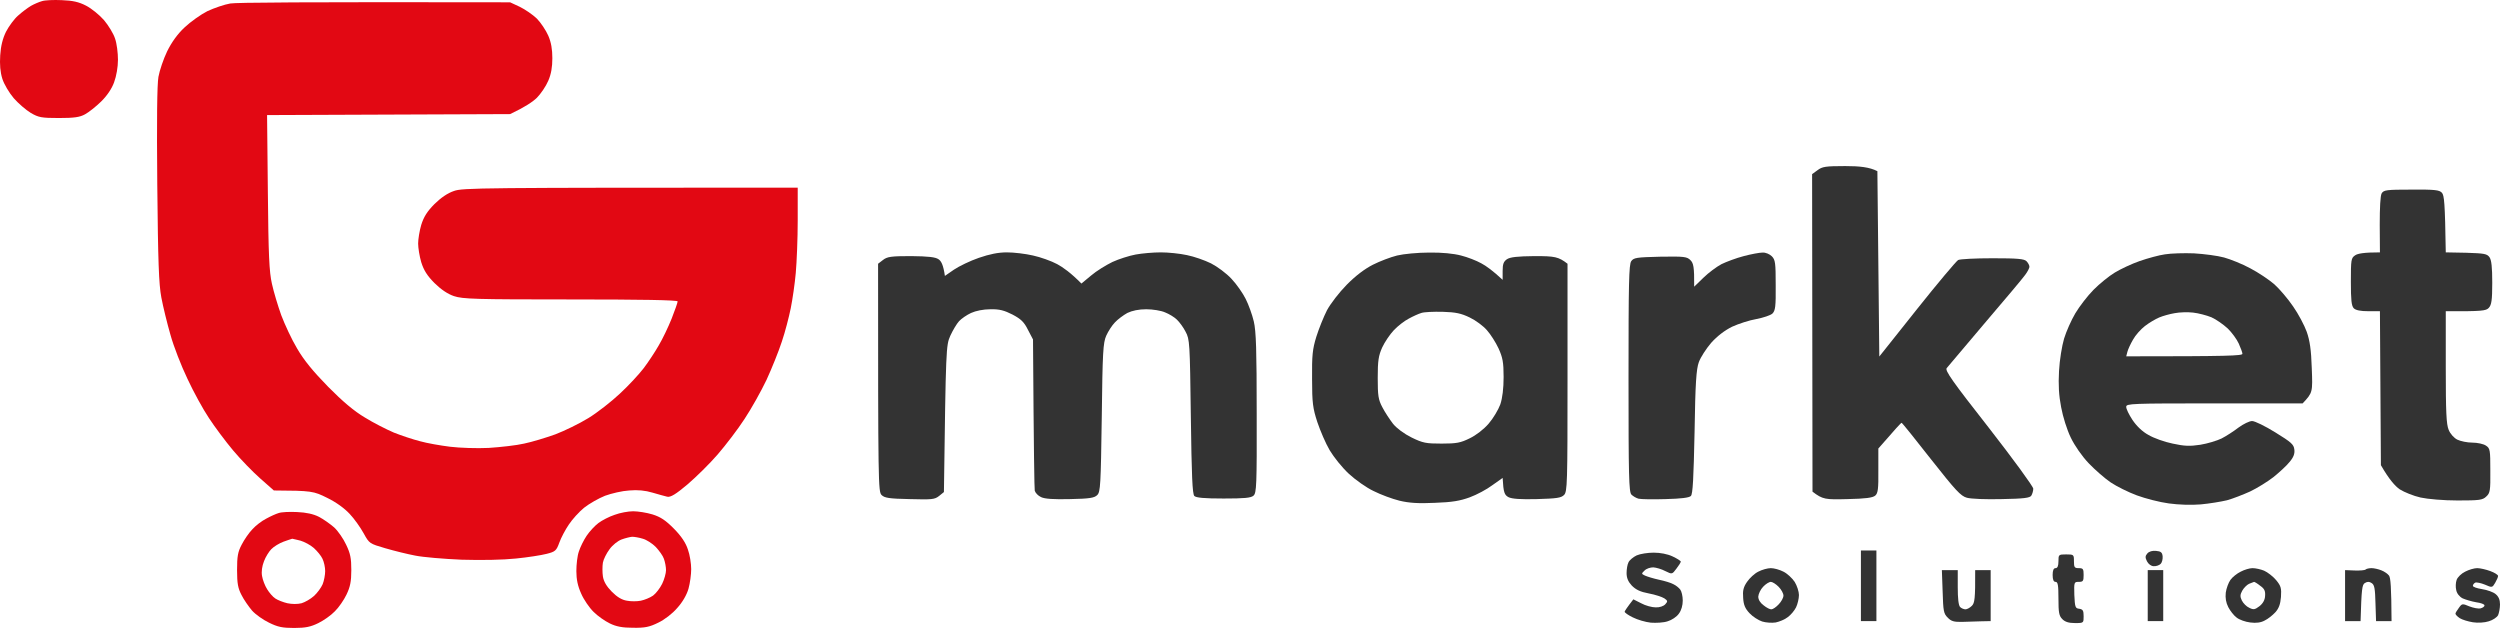
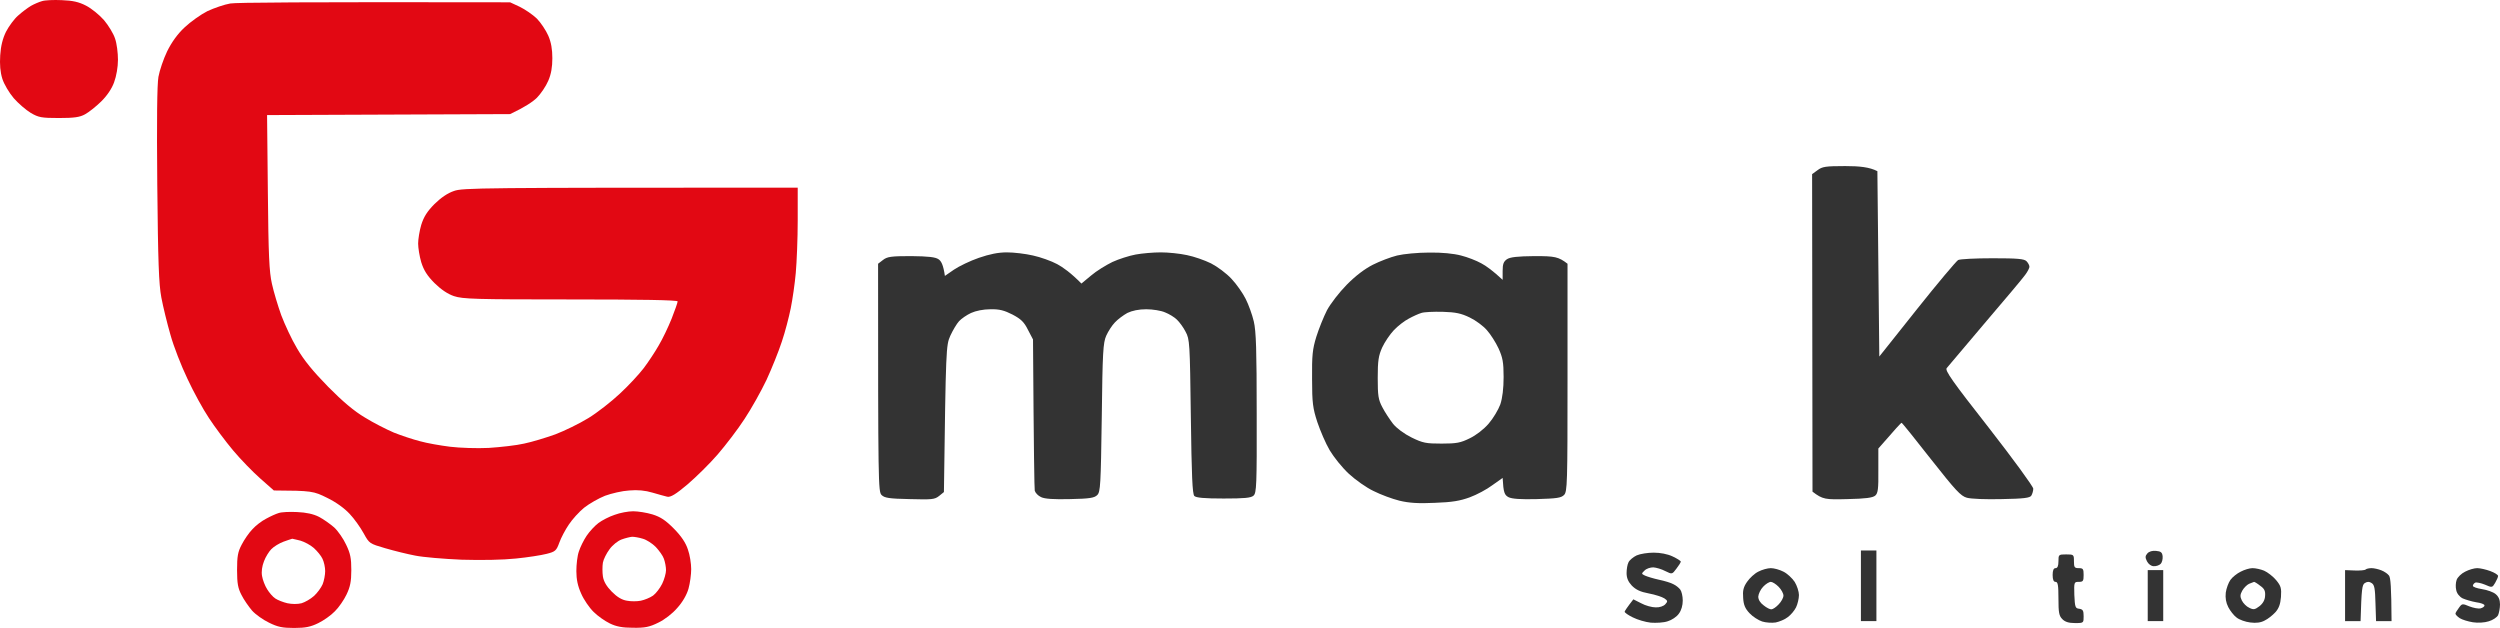
<svg xmlns="http://www.w3.org/2000/svg" width="211" height="53" viewBox="0 0 211 53" fill="none">
  <path d="M153.4 14.364L152.942 14.695L152.975 41.495C153.841 42.158 154.054 42.174 155.933 42.124C157.47 42.091 158.058 42.009 158.271 41.827C158.5 41.628 158.549 41.264 158.532 39.708V37.854C159.987 36.182 160.445 35.685 160.494 35.685C160.543 35.685 161.654 37.076 162.978 38.764C165.054 41.396 165.479 41.86 166.002 42.009C166.362 42.108 167.604 42.158 168.96 42.124C170.807 42.091 171.331 42.025 171.445 41.827C171.527 41.694 171.608 41.429 171.608 41.247C171.608 41.065 169.925 38.764 167.865 36.116C164.76 32.159 164.139 31.265 164.302 31.067C164.359 31.001 164.747 30.541 165.329 29.853L165.33 29.852L165.331 29.851C165.913 29.162 166.689 28.244 167.522 27.259C169.189 25.306 170.726 23.485 170.922 23.204C171.134 22.923 171.298 22.608 171.281 22.492C171.281 22.393 171.167 22.178 171.036 22.045C170.84 21.847 170.284 21.797 168.176 21.797C166.738 21.797 165.43 21.863 165.267 21.946C165.119 22.029 163.55 23.883 161.801 26.084L158.614 30.09L158.451 14.447C157.78 14.1 156.931 14.017 155.737 14.017C154.07 14.017 153.792 14.066 153.4 14.364Z" fill="#333333" />
-   <path d="M201.013 16.318C200.899 16.516 200.85 17.526 200.85 18.966L200.866 21.3C199.509 21.3 198.986 21.4 198.774 21.549C198.431 21.78 198.414 21.913 198.414 23.783C198.414 25.323 198.463 25.819 198.659 26.018C198.823 26.184 199.232 26.266 199.885 26.266H200.866L200.948 39.261C201.651 40.486 202.157 41.032 202.533 41.297C202.926 41.545 203.71 41.86 204.299 41.992C204.903 42.124 206.244 42.24 207.42 42.24C209.267 42.24 209.529 42.207 209.839 41.909C210.166 41.611 210.199 41.413 210.183 39.708C210.183 37.97 210.166 37.837 209.807 37.605C209.611 37.473 209.104 37.357 208.663 37.357C208.238 37.357 207.682 37.241 207.404 37.109C207.126 36.976 206.799 36.612 206.669 36.281C206.472 35.818 206.423 34.808 206.423 30.984V26.266C209.496 26.283 209.823 26.233 210.052 25.985C210.281 25.737 210.346 25.356 210.346 23.866C210.346 22.542 210.281 21.962 210.117 21.714C209.905 21.416 209.676 21.383 208.156 21.333L206.423 21.3C206.358 17.096 206.293 16.483 206.096 16.268C205.884 16.036 205.508 15.987 203.53 16.003C201.405 16.003 201.193 16.036 201.013 16.318Z" fill="#333333" />
  <path d="M80.517 22.757C80.959 22.459 81.89 22.012 82.609 21.764C83.525 21.449 84.244 21.3 84.98 21.3C85.568 21.3 86.549 21.416 87.186 21.565C87.807 21.698 88.739 22.029 89.229 22.294C89.72 22.558 90.39 23.038 91.272 23.932L92.09 23.254C92.531 22.873 93.348 22.376 93.888 22.111C94.427 21.863 95.31 21.582 95.849 21.482C96.388 21.383 97.336 21.3 97.974 21.3C98.595 21.3 99.592 21.4 100.18 21.532C100.769 21.648 101.668 21.962 102.207 22.227C102.73 22.492 103.515 23.072 103.94 23.535C104.365 23.982 104.904 24.76 105.133 25.224C105.378 25.703 105.689 26.564 105.82 27.127C106.016 27.955 106.065 29.544 106.065 34.874C106.081 40.982 106.048 41.595 105.803 41.827C105.591 42.025 105.035 42.075 103.27 42.075C101.635 42.075 100.949 42.009 100.802 41.86C100.638 41.694 100.573 40.171 100.507 35.156C100.426 28.915 100.409 28.634 100.066 28.004C99.886 27.64 99.543 27.177 99.331 26.978C99.134 26.779 98.677 26.498 98.334 26.366C98.007 26.217 97.287 26.101 96.748 26.101C96.111 26.101 95.555 26.217 95.146 26.415C94.819 26.597 94.345 26.945 94.1 27.21C93.855 27.458 93.528 27.971 93.365 28.335C93.103 28.931 93.054 29.693 92.989 35.238C92.907 40.949 92.874 41.512 92.613 41.777C92.368 42.025 91.975 42.091 90.324 42.124C88.935 42.158 88.183 42.108 87.873 41.959C87.611 41.843 87.382 41.595 87.333 41.413C87.301 41.231 87.251 38.284 87.186 28.65L86.761 27.839C86.434 27.177 86.173 26.928 85.454 26.548C84.767 26.2 84.358 26.084 83.59 26.101C83.002 26.101 82.348 26.233 81.956 26.415C81.596 26.581 81.138 26.895 80.942 27.111C80.746 27.326 80.419 27.872 80.207 28.335C79.847 29.147 79.831 29.329 79.667 41.529L79.259 41.86C78.883 42.158 78.654 42.174 76.774 42.124C75.042 42.091 74.65 42.025 74.404 41.777C74.126 41.495 74.11 40.866 74.11 22.26L74.519 21.946C74.878 21.665 75.189 21.615 76.889 21.615C78.36 21.631 78.948 21.698 79.21 21.88C79.439 22.029 79.618 22.36 79.749 23.287L80.517 22.757Z" fill="#333333" />
  <path fill-rule="evenodd" clip-rule="evenodd" d="M117.915 21.565C117.375 21.698 116.46 22.045 115.872 22.343C115.185 22.691 114.417 23.27 113.665 24.032C113.028 24.677 112.292 25.637 111.998 26.184C111.72 26.73 111.311 27.74 111.099 28.418C110.772 29.478 110.723 29.991 110.739 31.977C110.739 34.013 110.805 34.46 111.181 35.619C111.426 36.347 111.884 37.423 112.227 38.003C112.57 38.582 113.289 39.476 113.845 39.989C114.401 40.502 115.332 41.164 115.937 41.446C116.526 41.744 117.506 42.108 118.111 42.257C118.928 42.456 119.729 42.505 121.102 42.439C122.557 42.389 123.227 42.273 124.044 41.975C124.633 41.76 125.499 41.297 125.957 40.949L126.823 40.337C126.888 41.595 126.986 41.777 127.313 41.959C127.607 42.108 128.327 42.158 129.716 42.124C131.383 42.075 131.759 42.025 132.004 41.777C132.282 41.495 132.299 40.866 132.299 31.878V22.26C131.53 21.665 131.22 21.615 129.52 21.615C128.049 21.631 127.46 21.698 127.183 21.88C126.905 22.078 126.823 22.277 126.823 22.873V23.618C126.006 22.856 125.434 22.442 125.025 22.227C124.616 21.996 123.848 21.698 123.309 21.565C122.688 21.4 121.691 21.3 120.612 21.317C119.664 21.317 118.454 21.433 117.915 21.565ZM119.958 26.415C119.729 26.482 119.255 26.697 118.896 26.895C118.536 27.077 117.964 27.524 117.637 27.872C117.31 28.22 116.869 28.865 116.656 29.329C116.346 30.024 116.28 30.438 116.28 31.895C116.28 33.401 116.329 33.732 116.673 34.377C116.885 34.791 117.294 35.404 117.572 35.768C117.882 36.149 118.503 36.612 119.141 36.927C120.089 37.39 120.35 37.44 121.674 37.44C122.933 37.44 123.276 37.374 124.044 36.993C124.567 36.745 125.237 36.231 125.646 35.751C126.022 35.321 126.463 34.576 126.627 34.129C126.807 33.583 126.905 32.788 126.905 31.812C126.905 30.57 126.823 30.173 126.48 29.412C126.251 28.915 125.81 28.22 125.499 27.872C125.188 27.508 124.535 27.028 124.044 26.796C123.325 26.448 122.867 26.349 121.756 26.316C120.988 26.299 120.187 26.332 119.958 26.415Z" fill="#333333" />
-   <path d="M145.293 22.294C145.701 22.095 146.535 21.78 147.173 21.615C147.794 21.449 148.513 21.317 148.758 21.317C149.02 21.3 149.363 21.449 149.543 21.631C149.837 21.929 149.869 22.194 149.869 24.065C149.886 25.886 149.837 26.217 149.592 26.465C149.428 26.614 148.823 26.813 148.235 26.928C147.647 27.028 146.731 27.326 146.192 27.574C145.554 27.889 144.933 28.369 144.427 28.931C144.002 29.428 143.528 30.156 143.38 30.57C143.168 31.166 143.086 32.292 143.021 36.48C142.939 40.386 142.874 41.694 142.71 41.86C142.563 42.009 141.877 42.091 140.585 42.124C139.539 42.158 138.51 42.141 138.297 42.091C138.101 42.042 137.823 41.876 137.692 41.744C137.48 41.529 137.447 40.204 137.447 31.928C137.447 23.899 137.48 22.327 137.676 22.045C137.889 21.747 138.117 21.714 140.128 21.665C142.171 21.631 142.383 21.665 142.678 21.962C142.923 22.211 143.005 22.509 142.988 24.197L143.773 23.436C144.198 23.022 144.884 22.509 145.293 22.294Z" fill="#333333" />
-   <path fill-rule="evenodd" clip-rule="evenodd" d="M182.723 21.466C182.233 21.532 181.268 21.797 180.598 22.029C179.928 22.26 178.98 22.707 178.49 23.005C178.016 23.287 177.198 23.949 176.692 24.462C176.185 24.975 175.499 25.869 175.155 26.448C174.812 27.028 174.387 27.988 174.207 28.584C174.027 29.196 173.831 30.372 173.782 31.315C173.717 32.49 173.766 33.384 173.962 34.377C174.109 35.172 174.452 36.281 174.779 36.943C175.106 37.622 175.727 38.516 176.299 39.112C176.822 39.658 177.656 40.386 178.146 40.717C178.637 41.048 179.634 41.545 180.353 41.81C181.072 42.075 182.282 42.389 183.05 42.489C183.884 42.605 184.962 42.638 185.747 42.571C186.466 42.505 187.463 42.34 187.953 42.224C188.444 42.091 189.326 41.744 189.915 41.479C190.503 41.197 191.386 40.651 191.876 40.27C192.367 39.873 192.988 39.31 193.233 38.996C193.576 38.599 193.691 38.284 193.642 37.937C193.593 37.506 193.38 37.324 192.04 36.496C191.19 35.967 190.307 35.536 190.078 35.536C189.849 35.536 189.343 35.785 188.934 36.083C188.526 36.397 187.888 36.811 187.496 37.01C187.12 37.192 186.319 37.44 185.698 37.539C184.815 37.672 184.358 37.655 183.377 37.44C182.707 37.307 181.775 36.976 181.334 36.712C180.811 36.43 180.32 35.95 179.977 35.437C179.683 34.99 179.438 34.493 179.454 34.328C179.454 34.063 179.912 34.046 186.891 34.046H194.344C195.194 33.136 195.194 33.119 195.113 31.067C195.064 29.527 194.949 28.749 194.688 28.004C194.491 27.458 193.985 26.498 193.543 25.869C193.119 25.24 192.399 24.396 191.958 23.998C191.5 23.601 190.585 22.989 189.915 22.641C189.245 22.277 188.248 21.88 187.708 21.731C187.169 21.582 186.025 21.433 185.175 21.383C184.325 21.35 183.213 21.383 182.723 21.466ZM183.54 26.432C183.132 26.498 182.543 26.664 182.233 26.796C181.922 26.928 181.383 27.243 181.023 27.524C180.68 27.789 180.222 28.302 180.026 28.667C179.814 29.031 179.601 29.494 179.552 29.693L179.454 30.074C188.166 30.074 189.261 30.024 189.261 29.858C189.261 29.759 189.114 29.362 188.951 28.998C188.787 28.634 188.362 28.054 188.019 27.723C187.659 27.392 187.054 26.962 186.646 26.779C186.237 26.614 185.551 26.432 185.093 26.382C184.652 26.332 183.949 26.349 183.54 26.432Z" fill="#333333" />
  <path d="M157.061 52.421V46.461H158.369V52.421H157.061Z" fill="#333333" />
  <path d="M181.236 46.71C181.056 46.925 181.04 47.041 181.203 47.372C181.334 47.62 181.563 47.786 181.775 47.786C181.988 47.802 182.249 47.703 182.363 47.587C182.478 47.471 182.543 47.19 182.527 46.958C182.494 46.627 182.38 46.528 181.971 46.495C181.661 46.461 181.383 46.544 181.236 46.71Z" fill="#333333" />
  <path d="M137.447 47.455C137.529 47.273 137.856 47.008 138.134 46.875C138.428 46.743 139.082 46.644 139.572 46.644C140.128 46.644 140.733 46.759 141.158 46.958C141.55 47.14 141.86 47.339 141.86 47.405C141.844 47.488 141.681 47.753 141.484 48.001C141.309 48.235 141.219 48.355 141.107 48.384C140.989 48.414 140.846 48.344 140.553 48.2C140.242 48.034 139.785 47.902 139.539 47.885C139.294 47.885 138.967 47.984 138.804 48.15C138.526 48.415 138.526 48.431 138.837 48.58C139.016 48.663 139.556 48.829 140.013 48.928C140.487 49.027 141.043 49.193 141.239 49.309C141.452 49.408 141.697 49.607 141.811 49.756C141.926 49.904 142.024 50.318 142.024 50.683C142.024 51.096 141.909 51.51 141.697 51.792C141.517 52.056 141.092 52.338 140.749 52.437C140.422 52.553 139.768 52.586 139.327 52.553C138.869 52.503 138.199 52.305 137.807 52.106C137.431 51.924 137.12 51.709 137.12 51.626C137.137 51.56 137.3 51.295 137.856 50.583L138.51 50.914C138.869 51.113 139.425 51.262 139.736 51.262C140.062 51.279 140.406 51.163 140.553 50.997C140.765 50.765 140.765 50.699 140.471 50.501C140.291 50.385 139.703 50.186 139.163 50.087C138.444 49.954 138.068 49.772 137.725 49.425C137.415 49.093 137.284 48.779 137.284 48.365C137.284 48.051 137.349 47.637 137.447 47.455Z" fill="#333333" />
  <path d="M173.733 47.372C173.733 47.769 173.652 47.951 173.488 47.951C173.325 47.951 173.243 48.133 173.243 48.531C173.243 48.928 173.325 49.11 173.488 49.11C173.684 49.11 173.733 49.375 173.733 50.517C173.733 51.709 173.782 51.974 174.06 52.255C174.289 52.487 174.6 52.586 175.123 52.586C175.521 52.586 175.704 52.586 175.787 52.494C175.858 52.416 175.858 52.272 175.858 52.007C175.858 51.527 175.793 51.428 175.482 51.378C175.155 51.345 175.123 51.245 175.074 50.219C175.041 49.127 175.057 49.11 175.449 49.11C175.809 49.11 175.858 49.044 175.858 48.531C175.858 48.017 175.809 47.951 175.449 47.951C175.09 47.951 175.041 47.885 175.041 47.372C175.041 46.809 175.025 46.792 174.387 46.792C173.75 46.792 173.733 46.809 173.733 47.372Z" fill="#333333" />
  <path fill-rule="evenodd" clip-rule="evenodd" d="M147.45 49.11C147.663 48.795 148.088 48.398 148.398 48.249C148.709 48.084 149.183 47.951 149.461 47.951C149.722 47.951 150.213 48.084 150.523 48.249C150.834 48.398 151.259 48.795 151.471 49.11C151.667 49.425 151.831 49.938 151.831 50.219C151.831 50.517 151.716 50.997 151.586 51.262C151.455 51.527 151.144 51.907 150.883 52.09C150.638 52.288 150.18 52.47 149.869 52.536C149.559 52.586 149.036 52.553 148.725 52.454C148.415 52.354 147.924 52.04 147.663 51.758C147.287 51.361 147.156 51.047 147.123 50.467C147.074 49.855 147.14 49.557 147.45 49.11ZM148.398 50.352C148.415 50.12 148.595 49.739 148.807 49.524C149.02 49.292 149.314 49.11 149.461 49.11C149.592 49.11 149.886 49.292 150.115 49.524C150.343 49.755 150.523 50.087 150.523 50.269C150.523 50.451 150.343 50.782 150.115 51.014C149.902 51.245 149.624 51.427 149.51 51.427C149.395 51.444 149.101 51.295 148.856 51.096C148.562 50.881 148.398 50.616 148.398 50.352Z" fill="#333333" />
  <path fill-rule="evenodd" clip-rule="evenodd" d="M189.114 48.249C188.803 48.398 188.411 48.713 188.248 48.944C188.084 49.176 187.904 49.656 187.855 50.02C187.806 50.467 187.872 50.865 188.068 51.245C188.231 51.56 188.542 51.957 188.771 52.123C189 52.305 189.506 52.487 189.915 52.536C190.405 52.603 190.814 52.553 191.141 52.371C191.419 52.239 191.811 51.924 192.04 51.676C192.334 51.345 192.465 50.997 192.514 50.385C192.563 49.64 192.514 49.458 192.105 48.961C191.844 48.647 191.386 48.299 191.092 48.166C190.814 48.051 190.373 47.951 190.111 47.951C189.866 47.951 189.425 48.084 189.114 48.249ZM189.817 49.276C189.637 49.358 189.375 49.623 189.245 49.855C189.065 50.186 189.049 50.352 189.212 50.682C189.326 50.914 189.604 51.196 189.833 51.295C190.193 51.477 190.307 51.461 190.699 51.163C190.994 50.931 191.157 50.633 191.173 50.302C191.206 49.888 191.124 49.689 190.765 49.441C190.52 49.242 190.291 49.11 190.242 49.11C190.193 49.127 190.013 49.193 189.817 49.276Z" fill="#333333" />
  <path d="M198.725 48.15C199.166 48.166 199.591 48.133 199.657 48.067C199.722 48.001 199.951 47.951 200.163 47.951C200.359 47.951 200.735 48.034 200.98 48.133C201.242 48.233 201.52 48.431 201.634 48.58C201.765 48.762 201.83 49.507 201.847 52.421H200.539L200.49 50.914C200.457 49.673 200.408 49.358 200.163 49.209C199.967 49.077 199.804 49.077 199.591 49.209C199.362 49.358 199.313 49.673 199.232 52.421H197.924V48.117L198.725 48.15Z" fill="#333333" />
  <path d="M208.058 48.249C207.747 48.398 207.42 48.713 207.339 48.944C207.257 49.176 207.241 49.557 207.306 49.805C207.355 50.087 207.584 50.368 207.845 50.501C208.107 50.616 208.614 50.765 208.99 50.831C209.382 50.881 209.692 50.997 209.692 51.096C209.692 51.196 209.545 51.295 209.365 51.345C209.186 51.394 208.761 51.312 208.417 51.179C207.829 50.931 207.796 50.931 207.535 51.295C207.371 51.51 207.241 51.725 207.241 51.792C207.241 51.874 207.404 52.04 207.6 52.172C207.813 52.305 208.303 52.454 208.712 52.52C209.12 52.586 209.709 52.553 210.052 52.437C210.395 52.338 210.738 52.106 210.837 51.924C210.918 51.742 211 51.328 211 51.014C211 50.616 210.886 50.352 210.624 50.136C210.428 49.971 209.921 49.789 209.48 49.722C209.055 49.656 208.712 49.54 208.712 49.441C208.712 49.342 208.81 49.226 208.908 49.176C209.022 49.127 209.398 49.209 209.725 49.342C210.33 49.607 210.346 49.607 210.591 49.193C210.722 48.961 210.837 48.713 210.837 48.613C210.837 48.514 210.542 48.332 210.183 48.2C209.823 48.067 209.333 47.951 209.071 47.951C208.826 47.951 208.368 48.084 208.058 48.249Z" fill="#333333" />
-   <path d="M164.384 52.123C164.041 51.792 164.008 51.56 163.959 49.938L163.894 48.117H165.234V49.557C165.234 50.517 165.299 51.08 165.43 51.229C165.544 51.345 165.757 51.428 165.888 51.428C166.018 51.428 166.264 51.295 166.427 51.13C166.656 50.898 166.721 50.583 166.705 48.117H168.012V52.421L167.228 52.437C166.996 52.446 166.677 52.455 166.357 52.464C166.091 52.472 165.825 52.479 165.61 52.487C164.923 52.503 164.678 52.437 164.384 52.123Z" fill="#333333" />
  <path d="M181.268 52.421H182.576V48.117H181.268V52.421Z" fill="#333333" />
  <path d="M3.548 0.095C3.303 0.162 2.878 0.344 2.617 0.493C2.339 0.658 1.849 1.022 1.522 1.32C1.195 1.602 0.737 2.231 0.508 2.678C0.23 3.241 0.067 3.886 0.018 4.664C-0.031 5.459 0.018 6.071 0.198 6.651C0.345 7.114 0.77 7.826 1.162 8.289C1.554 8.736 2.192 9.283 2.6 9.531C3.254 9.912 3.499 9.961 4.97 9.961C6.245 9.961 6.736 9.895 7.177 9.647C7.488 9.481 8.092 9.001 8.534 8.571C9.024 8.091 9.433 7.495 9.629 6.949C9.825 6.419 9.956 5.657 9.956 5.045C9.956 4.466 9.858 3.671 9.711 3.257C9.58 2.843 9.155 2.148 8.779 1.701C8.387 1.254 7.716 0.708 7.259 0.476C6.654 0.162 6.131 0.046 5.216 0.013C4.545 -0.02 3.794 0.013 3.548 0.095Z" fill="#E20813" />
  <path d="M19.436 0.294C18.945 0.377 18.079 0.675 17.507 0.94C16.951 1.221 16.085 1.834 15.578 2.314C14.974 2.876 14.483 3.572 14.107 4.333C13.797 4.979 13.47 5.939 13.372 6.485C13.257 7.147 13.225 10.143 13.274 15.589C13.339 22.161 13.405 23.965 13.617 25.108C13.764 25.886 14.107 27.293 14.385 28.253C14.647 29.213 15.3 30.885 15.824 31.977C16.33 33.07 17.148 34.56 17.638 35.288C18.112 36.016 19.027 37.241 19.665 38.003C20.302 38.764 21.348 39.84 21.969 40.386L23.113 41.396C26.317 41.413 26.464 41.446 27.625 42.025C28.377 42.389 29.096 42.919 29.521 43.383C29.913 43.796 30.436 44.541 30.698 45.021C31.169 45.876 31.188 45.882 32.518 46.272L32.545 46.279C33.28 46.495 34.424 46.776 35.045 46.892C35.683 47.024 37.432 47.173 38.968 47.239C40.668 47.289 42.45 47.256 43.545 47.14C44.542 47.041 45.702 46.859 46.144 46.743C46.863 46.561 46.961 46.478 47.206 45.799C47.353 45.386 47.713 44.707 48.007 44.276C48.301 43.829 48.873 43.2 49.298 42.853C49.74 42.505 50.524 42.058 51.063 41.843C51.603 41.644 52.518 41.429 53.107 41.396C53.826 41.33 54.463 41.396 55.068 41.578C55.558 41.727 56.13 41.876 56.327 41.926C56.605 41.975 57.046 41.711 58.026 40.883C58.762 40.254 59.906 39.128 60.576 38.35C61.246 37.572 62.276 36.231 62.832 35.371C63.404 34.51 64.238 33.02 64.695 32.06C65.137 31.1 65.725 29.643 65.987 28.832C66.264 28.021 66.591 26.746 66.739 26.018C66.886 25.29 67.082 23.949 67.163 23.038C67.245 22.128 67.327 20.142 67.327 18.619V15.838C40.407 15.838 39.05 15.854 38.314 16.119C37.775 16.301 37.219 16.682 36.663 17.228C36.042 17.857 35.765 18.304 35.552 18.983C35.405 19.479 35.291 20.191 35.291 20.555C35.291 20.92 35.405 21.631 35.552 22.128C35.765 22.807 36.042 23.254 36.663 23.883C37.219 24.429 37.775 24.81 38.314 24.992C39.05 25.24 40.112 25.273 48.154 25.273C54.071 25.273 57.193 25.323 57.193 25.439C57.193 25.538 56.964 26.184 56.686 26.895C56.408 27.591 55.918 28.617 55.591 29.163C55.281 29.709 54.709 30.57 54.333 31.067C53.957 31.563 53.058 32.54 52.322 33.219C51.603 33.897 50.393 34.841 49.658 35.288C48.906 35.751 47.647 36.364 46.863 36.662C46.078 36.943 44.885 37.307 44.231 37.44C43.594 37.589 42.254 37.738 41.257 37.804C40.26 37.854 38.805 37.804 37.987 37.705C37.187 37.605 36.042 37.407 35.454 37.241C34.866 37.092 33.868 36.761 33.247 36.513C32.626 36.248 31.515 35.685 30.796 35.238C29.897 34.709 28.916 33.881 27.69 32.639C26.415 31.332 25.663 30.421 25.075 29.412C24.617 28.65 24.029 27.375 23.735 26.597C23.457 25.819 23.097 24.628 22.95 23.949C22.721 22.939 22.656 21.532 22.607 16.218L22.541 9.713L43.054 9.63C44.313 9.034 44.967 8.587 45.31 8.256C45.637 7.925 46.078 7.28 46.274 6.816C46.52 6.253 46.618 5.657 46.618 4.912C46.618 4.168 46.52 3.572 46.274 3.009C46.078 2.562 45.637 1.9 45.31 1.569C44.967 1.238 44.313 0.791 43.872 0.576L43.054 0.195C25.369 0.162 19.942 0.211 19.436 0.294Z" fill="#E20813" />
  <path fill-rule="evenodd" clip-rule="evenodd" d="M22.46 43.78C22.819 43.581 23.293 43.366 23.522 43.3C23.751 43.217 24.454 43.184 25.075 43.217C25.843 43.25 26.448 43.383 26.905 43.614C27.298 43.813 27.87 44.227 28.197 44.508C28.524 44.806 28.981 45.468 29.21 45.965C29.57 46.71 29.651 47.107 29.651 48.117C29.651 49.093 29.553 49.54 29.243 50.186C29.03 50.633 28.589 51.279 28.262 51.593C27.952 51.924 27.314 52.371 26.873 52.586C26.235 52.901 25.794 53 24.83 53C23.833 53 23.44 52.917 22.705 52.553C22.215 52.321 21.561 51.858 21.267 51.527C20.989 51.196 20.58 50.616 20.384 50.219C20.09 49.656 20.008 49.259 20.008 48.117C20.008 46.958 20.073 46.577 20.4 45.965C20.613 45.551 21.005 44.972 21.299 44.674C21.577 44.359 22.1 43.962 22.46 43.78ZM23.931 45.717C23.571 45.849 23.113 46.13 22.901 46.346C22.705 46.544 22.411 47.008 22.28 47.372C22.116 47.786 22.051 48.249 22.116 48.613C22.166 48.928 22.362 49.441 22.541 49.722C22.721 50.02 23.032 50.385 23.244 50.517C23.44 50.649 23.898 50.831 24.258 50.914C24.65 50.997 25.124 50.997 25.451 50.914C25.729 50.831 26.203 50.567 26.497 50.302C26.775 50.053 27.102 49.607 27.232 49.309C27.347 49.027 27.445 48.514 27.445 48.2C27.445 47.885 27.347 47.422 27.216 47.157C27.102 46.908 26.775 46.511 26.481 46.246C26.203 45.998 25.696 45.733 25.369 45.634C25.261 45.608 25.157 45.582 25.063 45.558C24.857 45.507 24.7 45.468 24.666 45.468C24.657 45.471 24.638 45.477 24.61 45.486C24.492 45.524 24.222 45.609 23.931 45.717Z" fill="#E20813" />
  <path fill-rule="evenodd" clip-rule="evenodd" d="M51.881 43.449C51.423 43.598 50.818 43.912 50.508 44.144C50.197 44.376 49.756 44.856 49.511 45.22C49.266 45.584 48.971 46.18 48.857 46.544C48.726 46.908 48.645 47.653 48.645 48.2C48.645 48.895 48.759 49.458 49.053 50.103C49.266 50.6 49.74 51.295 50.099 51.643C50.442 51.99 51.063 52.421 51.472 52.619C52.012 52.884 52.535 52.983 53.434 52.983C54.431 53 54.823 52.917 55.558 52.553C56.081 52.305 56.752 51.792 57.16 51.312C57.602 50.831 57.961 50.203 58.108 49.689C58.239 49.226 58.337 48.481 58.337 48.034C58.337 47.571 58.223 46.826 58.059 46.379C57.879 45.816 57.504 45.253 56.882 44.624C56.179 43.912 55.755 43.631 55.068 43.416C54.578 43.267 53.842 43.151 53.434 43.151C53.025 43.151 52.322 43.283 51.881 43.449ZM51.44 46.362C51.685 46.014 52.142 45.65 52.453 45.534C52.763 45.419 53.172 45.319 53.352 45.303C53.532 45.303 53.94 45.369 54.251 45.468C54.561 45.551 55.052 45.865 55.346 46.163C55.624 46.461 55.951 46.908 56.032 47.157C56.13 47.422 56.212 47.852 56.212 48.117C56.212 48.382 56.065 48.911 55.885 49.276C55.706 49.64 55.362 50.087 55.117 50.269C54.856 50.451 54.398 50.633 54.087 50.699C53.777 50.765 53.237 50.765 52.91 50.699C52.486 50.633 52.077 50.385 51.636 49.938C51.194 49.491 50.949 49.077 50.884 48.647C50.835 48.315 50.835 47.786 50.884 47.488C50.933 47.206 51.194 46.693 51.44 46.362Z" fill="#E20813" />
</svg>